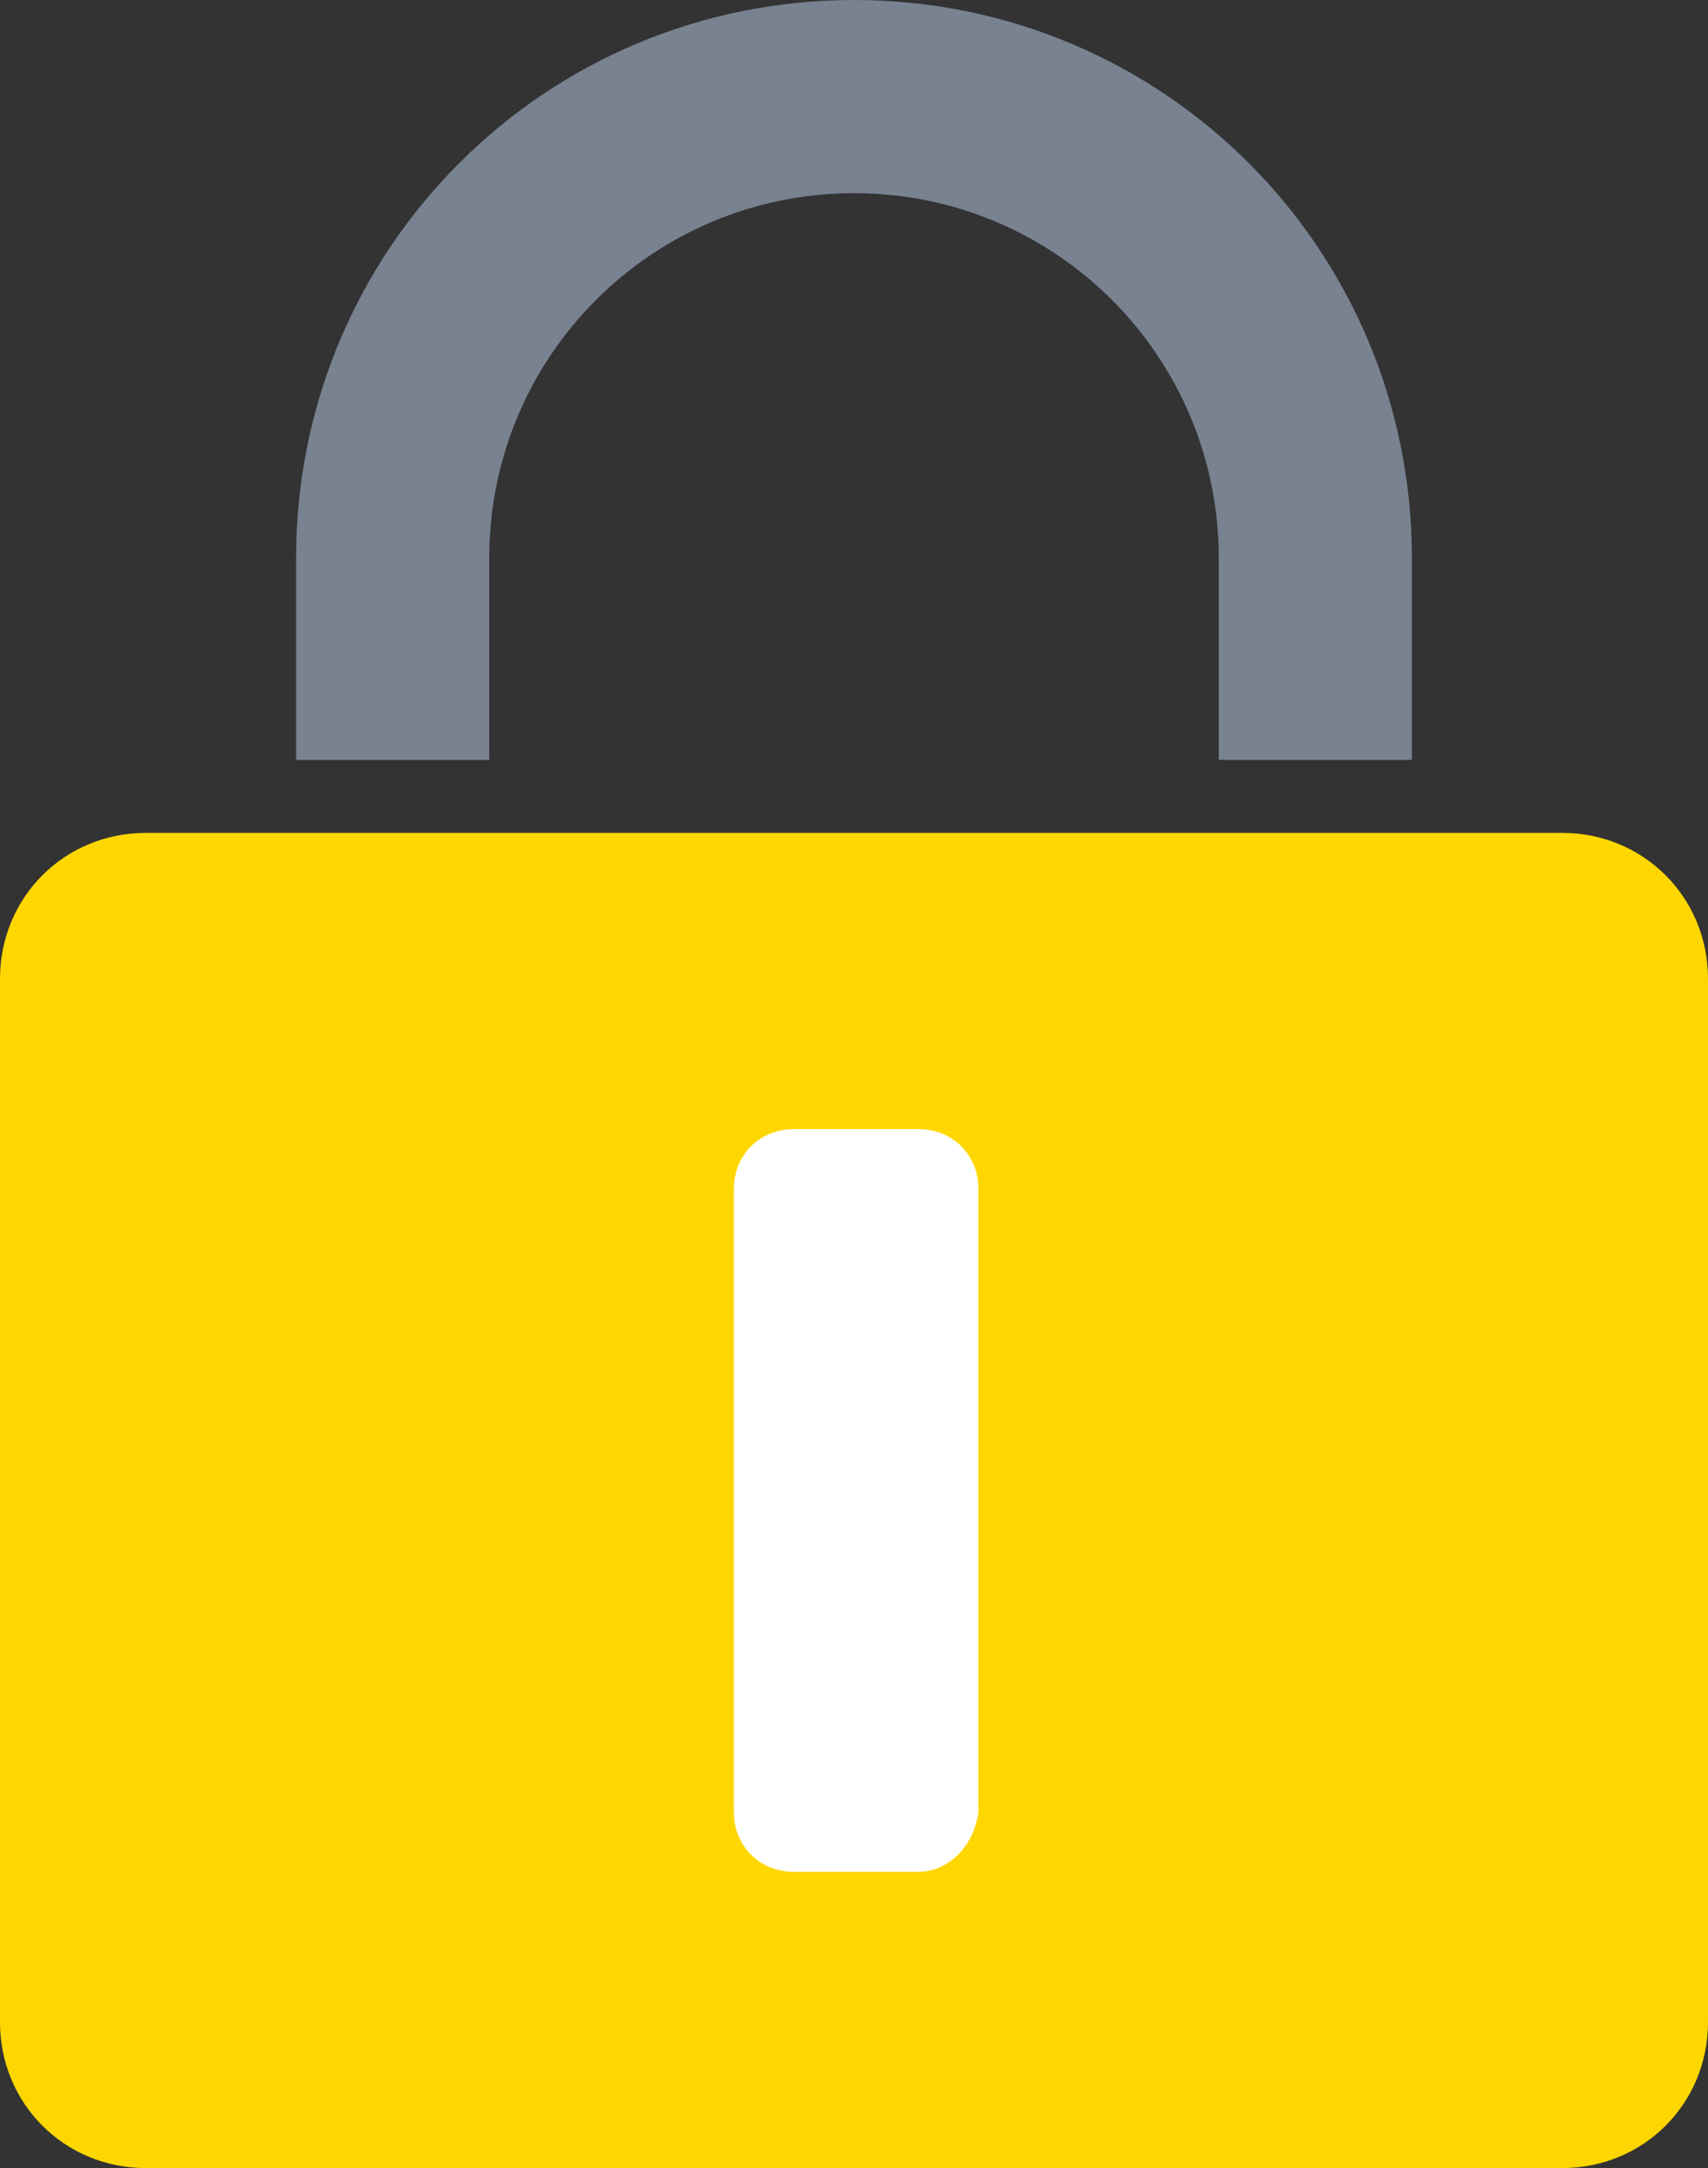
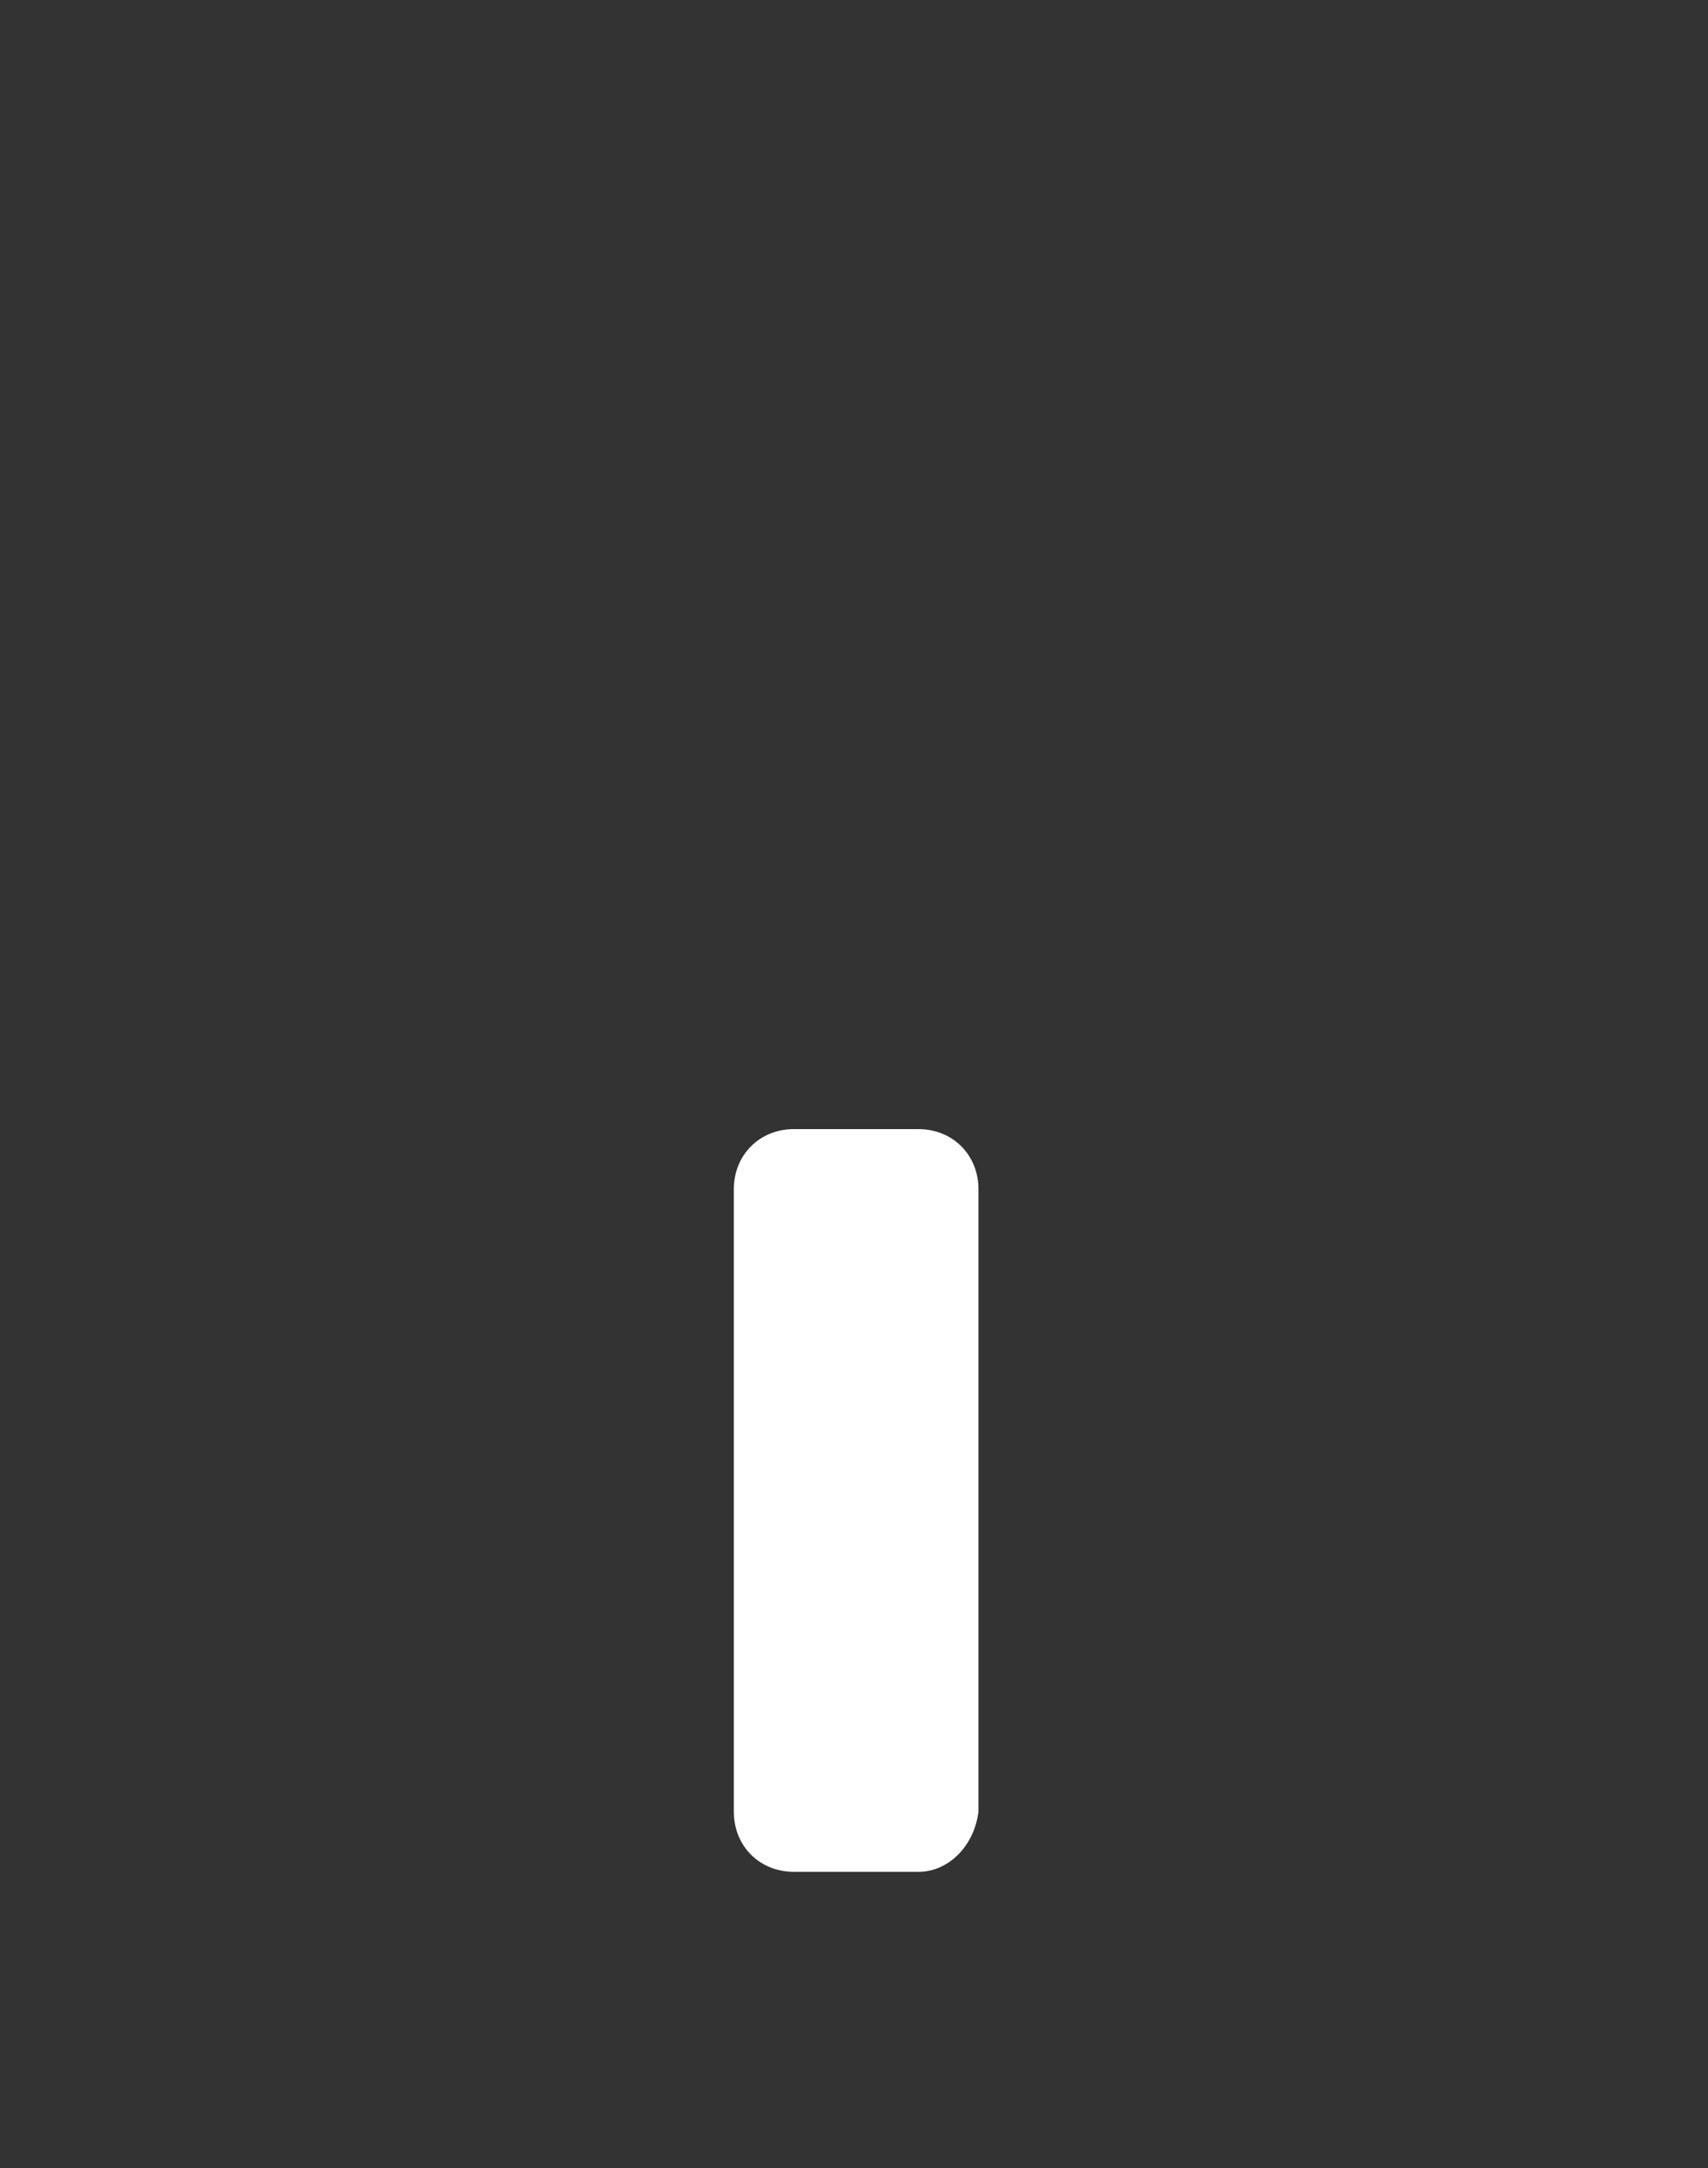
<svg xmlns="http://www.w3.org/2000/svg" version="1.1" id="Layer_1" x="0px" y="0px" viewBox="0 0 39.8 50.5" style="enable-background:new 0 0 39.8 50.5;" xml:space="preserve">
  <rect x="0" y="0" width="39.8" height="50.5" fill="#333333" stroke="none" />
  <style type="text/css">
	.st0{fill:#FFD700;}
	.st1{fill:#FFFFFF;}
	.st2{fill:#788291;}
</style>
  <g>
-     <path class="st0" d="M36.4,19.4h-33c-1.9,0-3.4,1.5-3.4,3.4v24.3c0,1.9,1.5,3.4,3.4,3.4h33c1.9,0,3.4-1.5,3.4-3.4V22.8   C39.8,20.9,38.3,19.4,36.4,19.4z" />
    <path class="st1" d="M21.4,43.6h-2.9c-0.8,0-1.4-0.6-1.4-1.4V27.7c0-0.8,0.6-1.4,1.4-1.4h2.9c0.8,0,1.4,0.6,1.4,1.4v14.5   C22.7,43,22.1,43.6,21.4,43.6z" />
-     <path class="st2" d="M11.4,17.7V13c0-4.7,3.8-8.5,8.5-8.5s8.5,3.8,8.5,8.5v4.7h4.5V13c0-7.2-5.8-13-13-13s-13,5.8-13,13v4.7H11.4z" />
  </g>
</svg>